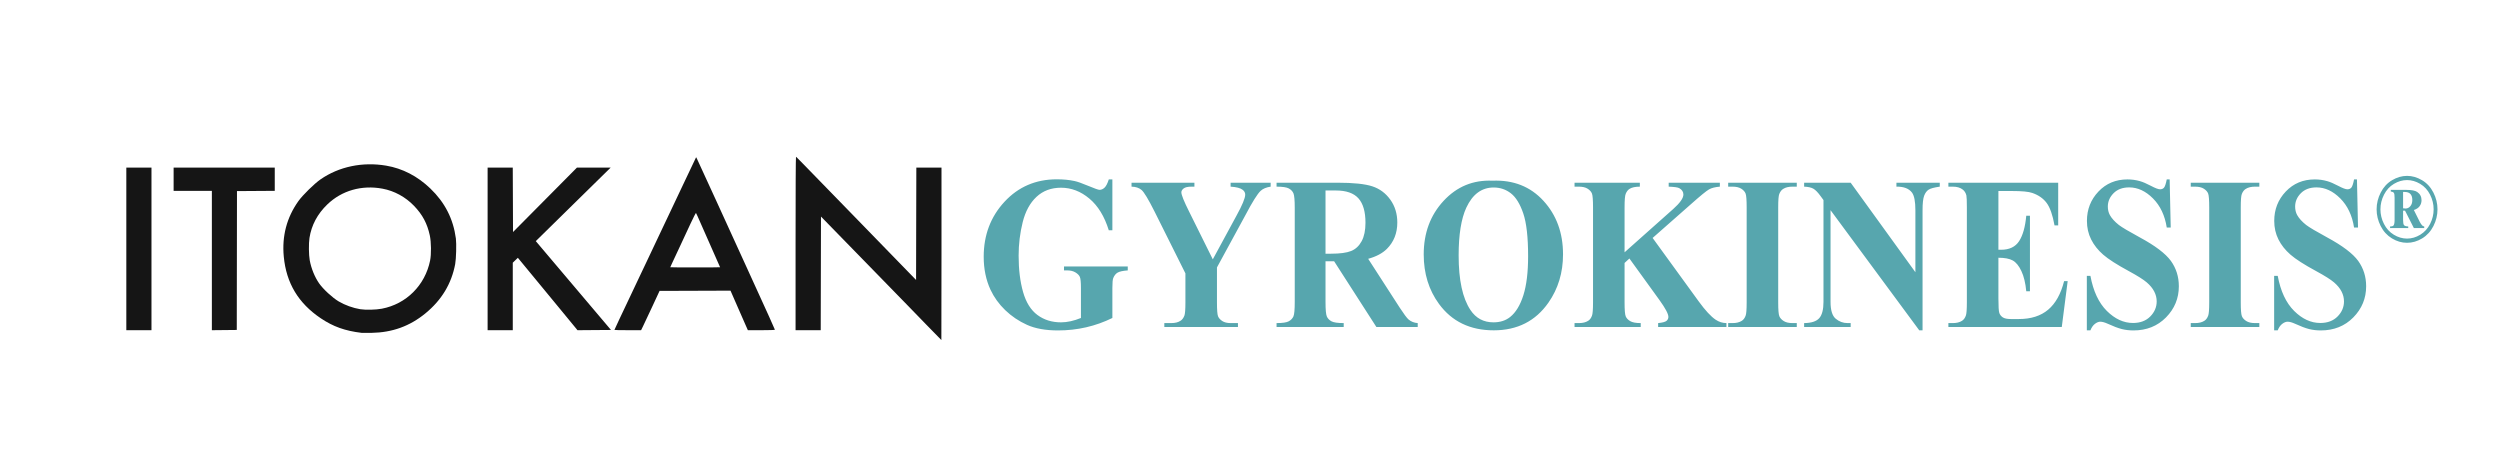
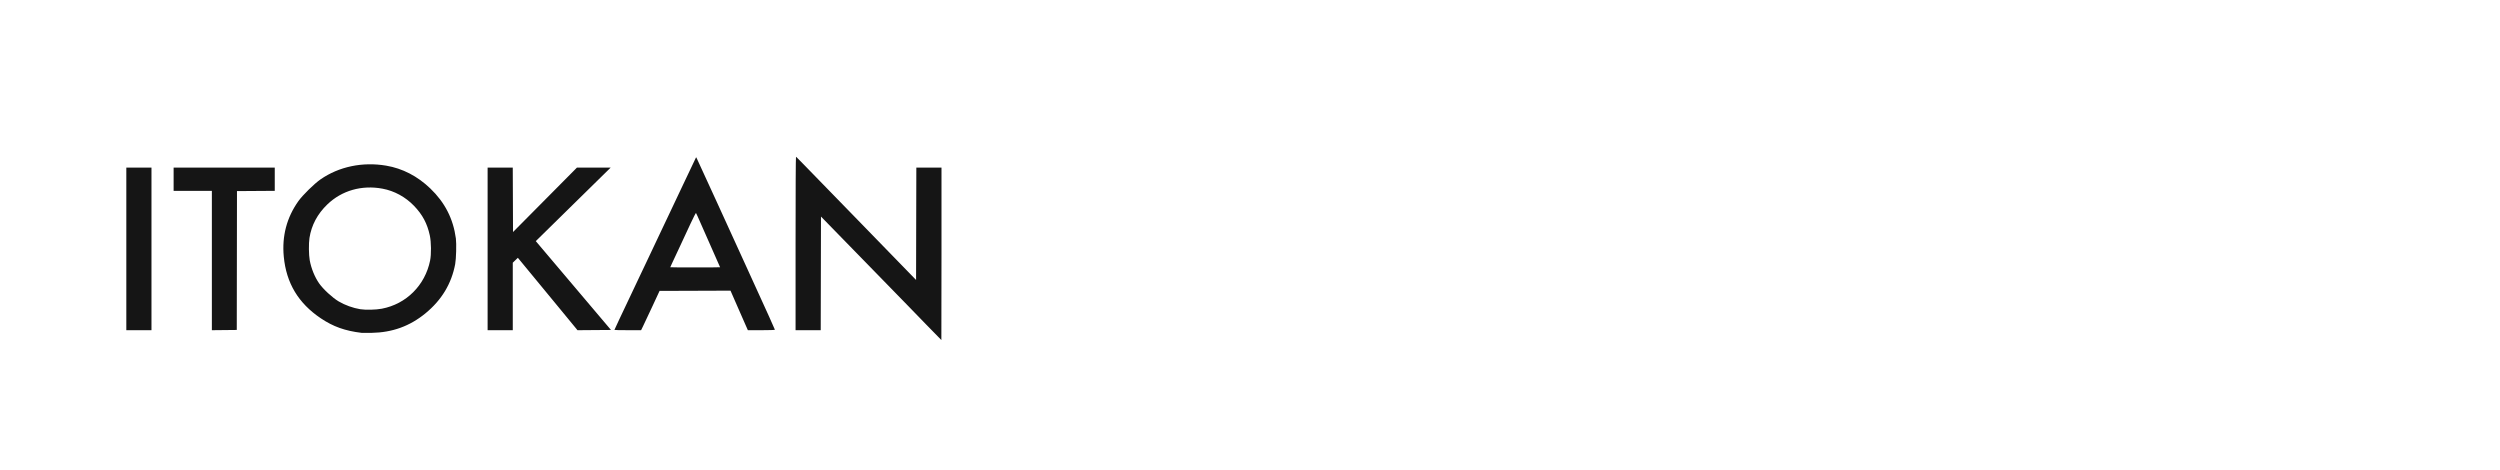
<svg xmlns="http://www.w3.org/2000/svg" width="851" height="160" viewBox="0 0 851 160">
  <g fill="none" fill-rule="evenodd" transform="translate(43 52.75)">
    <path fill="#151515" d="M272.347,57.793 C269.57,54.937 266.595,51.875 265.751,50.998 C264.907,50.122 257.968,43.005 250.331,35.182 L236.463,20.968 L236.373,59.65 L227.812,59.65 L227.812,30.113 C227.812,12.682 227.868,0.604 227.957,0.638 C228.139,0.698 227.245,-0.213 250.938,24.144 L255.591,28.93 L268.831,42.547 L268.873,23.428 L268.921,4.311 L277.482,4.311 L277.482,33.661 C277.482,49.802 277.466,63.008 277.441,63 C277.417,62.994 275.123,60.651 272.347,57.793 L272.347,57.793 Z M80.074,60.552 C74.447,59.872 70.439,58.443 66.212,55.607 C58.562,50.468 54.443,43.617 53.595,34.575 C52.941,27.61 54.604,21.289 58.572,15.707 C60.02,13.676 63.989,9.776 66.116,8.304 C72.39,3.958 80.39,2.279 88.444,3.637 C93.99,4.568 99.107,7.207 103.473,11.402 C108.441,16.165 111.293,21.742 112.184,28.444 C112.417,30.187 112.275,35.414 111.944,37.154 C110.678,43.852 107.33,49.386 101.829,53.906 C96.483,58.288 90.558,60.435 83.416,60.56 C81.861,60.589 80.362,60.585 80.074,60.552 L80.074,60.552 Z M86.968,52.333 C95.297,50.748 101.686,44.379 103.402,35.963 C103.841,33.799 103.8,29.671 103.308,27.4 C102.431,23.332 100.827,20.32 97.917,17.3 C95.001,14.278 91.22,12.219 87.185,11.471 C80.14,10.155 73.335,12.106 68.417,16.842 C65.052,20.083 63.022,23.898 62.344,28.252 C62.059,30.129 62.098,34.032 62.432,35.847 C62.932,38.599 64.114,41.522 65.615,43.688 C66.967,45.644 70.16,48.596 72.287,49.853 C74.439,51.124 77.15,52.101 79.649,52.508 C81.442,52.797 84.982,52.716 86.968,52.333 L86.968,52.333 Z M-0,31.977 L-0,4.311 L8.562,4.311 L8.562,59.65 L-0,59.65 L-0,31.977 Z M29.118,35.939 L29.118,12.214 L16.099,12.214 L16.099,4.311 L50.528,4.311 L50.528,12.212 L44.1,12.256 L37.668,12.299 L37.596,59.565 L33.351,59.607 L29.118,59.65 L29.118,35.935 L29.118,35.939 Z M122.983,31.977 L122.983,4.311 L131.544,4.311 L131.59,15.272 L131.634,26.233 L142.509,15.272 L153.381,4.311 L164.864,4.311 L152.12,16.821 L139.385,29.33 L145.773,36.879 C149.294,41.031 154.208,46.848 156.716,49.807 C159.214,52.769 162.1,56.176 163.122,57.372 L164.978,59.565 L159.272,59.607 L153.572,59.652 L153.135,59.104 C152.898,58.81 150.346,55.713 147.48,52.232 C143.336,47.221 137.775,40.472 133.629,35.427 L133.282,35.006 L132.413,35.839 L131.549,36.676 L131.549,59.646 L122.983,59.646 L122.983,31.977 Z M166.147,59.554 C166.147,59.503 166.891,57.897 167.796,55.982 C168.706,54.064 170.488,50.306 171.757,47.621 C173.028,44.937 174.551,41.72 175.141,40.472 C175.73,39.225 176.543,37.524 176.938,36.691 C177.607,35.284 179.393,31.51 181.992,26.008 C182.58,24.758 184.141,21.467 185.462,18.691 C186.78,15.914 188.641,11.981 189.6,9.946 C190.569,7.911 191.943,5.011 192.665,3.497 L193.959,0.761 L194.253,1.314 C194.41,1.618 197.409,8.153 200.923,15.836 C204.429,23.515 208.977,33.466 211.023,37.955 C218.725,54.812 220.781,59.354 220.781,59.498 C220.781,59.582 218.758,59.65 216.178,59.65 L211.574,59.65 L210.812,57.925 C210.385,56.981 209.058,53.947 207.854,51.191 L205.666,46.187 L193.592,46.231 L181.515,46.272 L178.976,51.742 C177.574,54.751 176.166,57.756 175.828,58.429 L175.231,59.646 L170.687,59.646 C168.191,59.646 166.147,59.603 166.147,59.554 L166.147,59.554 Z M202.119,38.219 C202.119,38.181 200.489,34.49 198.499,30.02 C196.507,25.546 194.688,21.434 194.459,20.879 C194.221,20.322 193.985,19.812 193.917,19.749 C193.855,19.682 193.041,21.269 192.1,23.281 C191.166,25.291 189.487,28.9 188.365,31.306 C187.25,33.714 186.071,36.237 185.742,36.912 C185.423,37.595 185.16,38.181 185.16,38.219 C185.16,38.261 188.979,38.283 193.64,38.283 C198.301,38.283 202.119,38.261 202.119,38.219 L202.119,38.219 Z" />
-     <path fill="#57A6AE" d="M335.652 8.322L335.652 25.639 334.433 25.639C332.964 20.906 330.757 17.306 327.815 14.843 324.873 12.38 321.656 11.148 318.164 11.148 314.827 11.148 312.05 12.18 309.832 14.246 307.615 16.31 306.046 19.19 305.123 22.885 304.202 26.581 303.74 30.373 303.74 34.26 303.74 38.97 304.245 43.1 305.255 46.65 306.264 50.201 307.894 52.809 310.146 54.475 312.396 56.142 315.068 56.975 318.164 56.975 319.24 56.975 320.342 56.848 321.474 56.594 322.604 56.342 323.764 55.973 324.95 55.49L324.95 45.274C324.95 43.342 324.829 42.093 324.587 41.524 324.344 40.957 323.846 40.444 323.089 39.985 322.332 39.526 321.414 39.297 320.339 39.297L319.185 39.297 319.185 37.956 340.889 37.956 340.889 39.297C339.243 39.418 338.094 39.665 337.447 40.039 336.798 40.414 336.3 41.035 335.949 41.905 335.752 42.364 335.652 43.487 335.652 45.274L335.652 55.49C332.798 56.89 329.829 57.948 326.745 58.66 323.659 59.372 320.459 59.728 317.144 59.728 312.906 59.728 309.387 59.094 306.589 57.827 303.789 56.558 301.32 54.892 299.178 52.827 297.038 50.762 295.363 48.438 294.156 45.853 292.62 42.52 291.851 38.789 291.851 34.659 291.851 27.269 294.212 21.026 298.932 15.93 303.651 10.835 309.591 8.286 316.748 8.286 318.966 8.286 320.964 8.48 322.743 8.866 323.709 9.059 325.272 9.608 327.435 10.514 329.598 11.42 330.877 11.873 331.272 11.873 331.887 11.873 332.459 11.626 332.985 11.13 333.512 10.635 333.995 9.699 334.433 8.322L335.652 8.322zM389.531 9.445L389.531 10.786C388.059 11.004 386.929 11.474 386.138 12.199 385.041 13.213 383.306 15.979 380.935 20.495L371.253 38.282 371.253 50.165C371.253 52.7 371.374 54.276 371.615 54.892 371.856 55.508 372.334 56.051 373.048 56.522 373.76 56.993 374.711 57.228 375.896 57.228L378.399 57.228 378.399 58.569 353.337 58.569 353.337 57.228 355.676 57.228C356.993 57.228 358.035 56.975 358.804 56.467 359.375 56.13 359.825 55.55 360.154 54.729 360.395 54.149 360.516 52.628 360.516 50.165L360.516 40.31 350.01 19.263C347.925 15.109 346.454 12.664 345.597 11.927 344.741 11.19 343.599 10.81 342.173 10.786L342.173 9.445 363.58 9.445 363.58 10.786 362.625 10.786C361.329 10.786 360.423 10.991 359.907 11.402 359.391 11.812 359.134 12.248 359.134 12.706 359.134 13.575 360.011 15.761 361.768 19.263L369.837 35.529 377.873 20.712C379.87 17.09 380.87 14.686 380.87 13.503 380.87 12.851 380.584 12.307 380.013 11.873 379.266 11.269 377.894 10.907 375.896 10.786L375.896 9.445 389.531 9.445zM408.205 12.091L408.205 33.61 410.082 33.61C413.134 33.61 415.417 33.301 416.933 32.686 418.447 32.07 419.638 30.959 420.506 29.353 421.373 27.746 421.807 25.652 421.807 23.068 421.807 19.324 421.011 16.559 419.419 14.772 417.826 12.985 415.264 12.091 411.728 12.091L408.205 12.091zM408.205 36.182L408.205 49.947C408.205 52.605 408.353 54.277 408.649 54.965 408.946 55.654 409.467 56.203 410.214 56.613 410.96 57.025 412.354 57.229 414.396 57.229L414.396 58.57 391.541 58.57 391.541 57.229C393.604 57.229 395.004 57.018 395.739 56.595 396.475 56.173 396.991 55.623 397.287 54.946 397.584 54.271 397.732 52.605 397.732 49.947L397.732 18.068C397.732 15.411 397.584 13.738 397.287 13.051 396.991 12.362 396.469 11.813 395.723 11.403 394.976 10.991 393.582 10.786 391.541 10.786L391.541 9.445 412.289 9.445C417.689 9.445 421.642 9.857 424.144 10.678 426.647 11.499 428.689 13.014 430.27 15.224 431.851 17.434 432.642 20.025 432.642 22.994 432.642 26.617 431.456 29.612 429.085 31.979 427.569 33.477 425.451 34.6 422.728 35.348L433.465 51.976C434.87 54.126 435.869 55.466 436.462 55.997 437.361 56.746 438.405 57.156 439.591 57.229L439.591 58.57 425.528 58.57 411.136 36.182 408.205 36.182zM465.442 11.076C461.36 11.076 458.252 13.371 456.123 17.959 454.387 21.726 453.521 27.137 453.521 34.188 453.521 42.569 454.86 48.764 457.539 52.773 459.404 55.575 462.017 56.975 465.377 56.975 467.637 56.975 469.526 56.372 471.041 55.164 472.973 53.619 474.478 51.149 475.553 47.756 476.63 44.362 477.168 39.936 477.168 34.478 477.168 27.982 476.618 23.121 475.521 19.897 474.421 16.673 473.022 14.396 471.322 13.068 469.62 11.74 467.661 11.076 465.442 11.076M465.048 8.758C472.161 8.468 477.94 10.75 482.387 15.604 486.834 20.459 489.055 26.533 489.055 33.826 489.055 40.057 487.397 45.54 484.084 50.273 479.692 56.553 473.49 59.692 465.476 59.692 457.44 59.692 451.226 56.698 446.836 50.708 443.366 45.974 441.632 40.359 441.632 33.862 441.632 26.569 443.887 20.489 448.399 15.622 452.911 10.756 458.462 8.468 465.048 8.758M519.552 28.247L535.262 49.875C537.479 52.918 539.389 54.982 540.992 56.069 542.156 56.843 543.385 57.228 544.681 57.228L544.681 58.569 521.43 58.569 521.43 57.228C522.901 57.084 523.85 56.83 524.279 56.468 524.706 56.105 524.92 55.659 524.92 55.128 524.92 54.113 523.91 52.206 521.891 49.404L511.649 35.239 510.002 36.761 510.002 50.165C510.002 52.725 510.133 54.319 510.397 54.946 510.66 55.575 511.165 56.112 511.912 56.559 512.658 57.006 513.855 57.228 515.501 57.228L515.501 58.569 492.975 58.569 492.975 57.228 494.457 57.228C495.752 57.228 496.795 56.976 497.586 56.468 498.156 56.13 498.595 55.551 498.904 54.729 499.145 54.149 499.266 52.628 499.266 50.165L499.266 17.851C499.266 15.339 499.145 13.769 498.904 13.141 498.661 12.513 498.173 11.964 497.438 11.492 496.701 11.021 495.708 10.786 494.457 10.786L492.975 10.786 492.975 9.445 515.205 9.445 515.205 10.786C513.691 10.786 512.537 11.028 511.747 11.511 511.176 11.85 510.726 12.416 510.397 13.213 510.133 13.817 510.002 15.363 510.002 17.851L510.002 33.138 526.568 18.393C528.872 16.342 530.026 14.698 530.026 13.467 530.026 12.55 529.553 11.825 528.61 11.293 528.126 11.028 526.93 10.858 525.02 10.786L525.02 9.445 542.442 9.445 542.442 10.786C540.882 10.907 539.658 11.215 538.769 11.71 537.88 12.205 535.832 13.878 532.627 16.727L519.552 28.247zM568.624 57.228L568.624 58.569 545.274 58.569 545.274 57.228 546.756 57.228C548.052 57.228 549.095 56.975 549.885 56.468 550.455 56.13 550.895 55.55 551.202 54.73 551.443 54.15 551.564 52.627 551.564 50.166L551.564 17.851C551.564 15.338 551.443 13.77 551.202 13.14 550.96 12.512 550.472 11.963 549.736 11.492 549.001 11.021 548.008 10.787 546.756 10.787L545.274 10.787 545.274 9.445 568.624 9.445 568.624 10.787 567.142 10.787C565.847 10.787 564.804 11.04 564.014 11.546 563.442 11.886 562.992 12.464 562.663 13.287 562.421 13.866 562.301 15.386 562.301 17.851L562.301 50.166C562.301 52.676 562.427 54.246 562.68 54.874 562.932 55.502 563.426 56.051 564.161 56.523 564.896 56.993 565.891 57.228 567.142 57.228L568.624 57.228zM586.967 9.445L608.999 39.912 608.999 18.792C608.999 15.845 608.615 13.853 607.847 12.814 606.793 11.414 605.026 10.738 602.545 10.786L602.545 9.445 617.299 9.445 617.299 10.786C615.41 11.051 614.143 11.396 613.495 11.818 612.847 12.241 612.342 12.929 611.98 13.883 611.617 14.838 611.437 16.473 611.437 18.792L611.437 59.692 610.317 59.692 580.117 18.792 580.117 50.019C580.117 52.845 580.704 54.754 581.879 55.743 583.053 56.734 584.399 57.228 585.913 57.228L586.967 57.228 586.967 58.569 571.126 58.569 571.126 57.228C573.585 57.205 575.297 56.649 576.264 55.562 577.23 54.475 577.713 52.628 577.713 50.019L577.713 15.35 576.758 14.047C575.814 12.742 574.98 11.885 574.255 11.474 573.53 11.064 572.488 10.835 571.126 10.786L571.126 9.445 586.967 9.445zM637.257 12.271L637.257 32.269 638.146 32.269C640.979 32.269 643.031 31.291 644.305 29.334 645.577 27.378 646.39 24.492 646.741 20.675L647.993 20.675 647.993 46.398 646.741 46.398C646.479 43.596 645.924 41.301 645.078 39.514 644.234 37.727 643.251 36.526 642.131 35.91 641.011 35.294 639.386 34.986 637.257 34.986L637.257 48.825C637.257 51.529 637.361 53.184 637.569 53.788 637.778 54.392 638.168 54.886 638.738 55.273 639.31 55.66 640.232 55.852 641.505 55.852L644.173 55.852C648.344 55.852 651.687 54.791 654.201 52.664 656.715 50.539 658.521 47.303 659.618 42.956L660.837 42.956 658.828 58.569 620.231 58.569 620.231 57.228 621.712 57.228C623.008 57.228 624.051 56.975 624.841 56.468 625.411 56.13 625.851 55.55 626.158 54.73 626.4 54.15 626.521 52.627 626.521 50.166L626.521 17.851C626.521 15.629 626.466 14.264 626.356 13.757 626.136 12.912 625.731 12.259 625.138 11.8 624.303 11.126 623.161 10.787 621.712 10.787L620.231 10.787 620.231 9.445 657.61 9.445 657.61 23.973 656.359 23.973C655.721 20.422 654.827 17.875 653.674 16.329 652.522 14.784 650.892 13.649 648.783 12.924 647.554 12.489 645.248 12.271 641.867 12.271L637.257 12.271zM695.549 8.322L695.911 24.697 694.562 24.697C693.924 20.592 692.36 17.289 689.868 14.789 687.376 12.29 684.681 11.04 681.783 11.04 679.544 11.04 677.771 11.698 676.464 13.013 675.157 14.331 674.505 15.845 674.505 17.56 674.505 18.647 674.736 19.613 675.196 20.459 675.833 21.593 676.854 22.717 678.259 23.828 679.291 24.625 681.673 26.038 685.405 28.066 690.631 30.891 694.154 33.56 695.978 36.072 697.778 38.585 698.678 41.458 698.678 44.694 698.678 48.801 697.223 52.333 694.315 55.291 691.404 58.25 687.711 59.728 683.233 59.728 681.827 59.728 680.499 59.571 679.247 59.258 677.996 58.943 676.426 58.351 674.538 57.482 673.484 57 672.616 56.758 671.936 56.758 671.364 56.758 670.761 57 670.125 57.482 669.487 57.966 668.972 58.702 668.577 59.692L667.359 59.692 667.359 41.144 668.577 41.144C669.543 46.361 671.403 50.34 674.159 53.081 676.914 55.822 679.884 57.192 683.068 57.192 685.527 57.192 687.486 56.456 688.946 54.982 690.406 53.51 691.136 51.795 691.136 49.839 691.136 48.679 690.857 47.556 690.296 46.469 689.737 45.383 688.886 44.35 687.744 43.372 686.603 42.394 684.582 41.12 681.685 39.55 677.622 37.352 674.702 35.481 672.924 33.935 671.146 32.389 669.778 30.663 668.823 28.755 667.868 26.846 667.391 24.746 667.391 22.451 667.391 18.539 668.697 15.206 671.311 12.452 673.923 9.699 677.216 8.322 681.191 8.322 682.64 8.322 684.044 8.516 685.405 8.902 686.438 9.192 687.695 9.729 689.177 10.514 690.658 11.3 691.696 11.691 692.289 11.691 692.86 11.691 693.31 11.499 693.639 11.112 693.969 10.726 694.276 9.796 694.562 8.322L695.549 8.322zM726.078 57.228L726.078 58.569 702.728 58.569 702.728 57.228 704.21 57.228C705.506 57.228 706.549 56.975 707.339 56.468 707.909 56.13 708.349 55.55 708.656 54.73 708.897 54.15 709.018 52.627 709.018 50.166L709.018 17.851C709.018 15.338 708.897 13.77 708.656 13.14 708.414 12.512 707.926 11.963 707.19 11.492 706.455 11.021 705.462 10.787 704.21 10.787L702.728 10.787 702.728 9.445 726.078 9.445 726.078 10.787 724.596 10.787C723.301 10.787 722.258 11.04 721.468 11.546 720.896 11.886 720.446 12.464 720.117 13.287 719.875 13.866 719.755 15.386 719.755 17.851L719.755 50.166C719.755 52.676 719.881 54.246 720.134 54.874 720.386 55.502 720.88 56.051 721.615 56.523 722.35 56.993 723.345 57.228 724.596 57.228L726.078 57.228zM759.308 8.322L759.67 24.697 758.321 24.697C757.683 20.592 756.119 17.289 753.627 14.789 751.135 12.29 748.44 11.04 745.542 11.04 743.303 11.04 741.53 11.698 740.223 13.013 738.916 14.331 738.264 15.845 738.264 17.56 738.264 18.647 738.495 19.613 738.955 20.459 739.592 21.593 740.613 22.717 742.018 23.828 743.05 24.625 745.432 26.038 749.164 28.066 754.39 30.891 757.913 33.56 759.737 36.072 761.537 38.585 762.437 41.458 762.437 44.694 762.437 48.801 760.982 52.333 758.074 55.291 755.163 58.25 751.47 59.728 746.992 59.728 745.586 59.728 744.258 59.571 743.006 59.258 741.755 58.943 740.185 58.351 738.297 57.482 737.243 57 736.375 56.758 735.695 56.758 735.123 56.758 734.52 57 733.884 57.482 733.246 57.966 732.731 58.702 732.336 59.692L731.118 59.692 731.118 41.144 732.336 41.144C733.302 46.361 735.162 50.34 737.918 53.081 740.673 55.822 743.643 57.192 746.827 57.192 749.286 57.192 751.245 56.456 752.705 54.982 754.165 53.51 754.895 51.795 754.895 49.839 754.895 48.679 754.616 47.556 754.055 46.469 753.496 45.383 752.645 44.35 751.503 43.372 750.362 42.394 748.341 41.12 745.444 39.55 741.381 37.352 738.461 35.481 736.683 33.935 734.905 32.389 733.537 30.663 732.582 28.755 731.627 26.846 731.15 24.746 731.15 22.451 731.15 18.539 732.456 15.206 735.07 12.452 737.682 9.699 740.975 8.322 744.95 8.322 746.399 8.322 747.803 8.516 749.164 8.902 750.197 9.192 751.454 9.729 752.936 10.514 754.417 11.3 755.455 11.691 756.048 11.691 756.619 11.691 757.069 11.499 757.398 11.112 757.728 10.726 758.035 9.796 758.321 8.322L759.308 8.322zM775.011 18.153C775.341 18.207 775.619 18.233 775.843 18.233 776.476 18.233 777.019 17.97 777.471 17.446 777.924 16.922 778.151 16.219 778.151 15.341 778.151 14.442 777.939 13.758 777.515 13.293 777.092 12.827 776.442 12.594 775.566 12.594L775.011 12.594 775.011 18.153zM770.819 11.887L776.106 11.887C777.888 11.887 779.124 12.123 779.816 12.594 780.799 13.269 781.29 14.207 781.29 15.406 781.29 16.166 781.073 16.843 780.641 17.438 780.207 18.032 779.553 18.464 778.676 18.731L780.677 22.748C780.969 23.326 781.271 23.759 781.582 24.049 781.729 24.188 781.938 24.284 782.21 24.338L782.21 24.883 778.676 24.883 775.682 18.972 775.011 18.972 775.011 22.153C775.011 23.063 775.12 23.647 775.339 23.904 775.558 24.161 776.032 24.305 776.763 24.338L776.763 24.883 770.585 24.883 770.585 24.338C771.189 24.338 771.578 24.225 771.754 24.001 771.997 23.69 772.118 23.074 772.118 22.153L772.118 14.57C772.118 13.692 772.033 13.132 771.864 12.891 771.693 12.65 771.345 12.498 770.819 12.433L770.819 11.887zM776.354 8.546C774.835 8.546 773.353 8.974 771.907 9.831 770.461 10.688 769.331 11.917 768.519 13.518 767.706 15.119 767.299 16.782 767.299 18.507 767.299 20.23 767.699 21.882 768.497 23.463 769.295 25.042 770.415 26.271 771.856 27.149 773.297 28.027 774.796 28.466 776.354 28.466 777.922 28.466 779.423 28.027 780.86 27.149 782.296 26.271 783.413 25.042 784.211 23.463 785.01 21.882 785.409 20.23 785.409 18.507 785.409 16.782 785.005 15.119 784.197 13.518 783.389 11.917 782.262 10.688 780.816 9.831 779.37 8.974 777.883 8.546 776.354 8.546L776.354 8.546zM776.354 7.116C778.097 7.116 779.796 7.606 781.451 8.586 783.107 9.566 784.399 10.969 785.328 12.795 786.258 14.621 786.723 16.525 786.723 18.507 786.723 20.477 786.266 22.367 785.351 24.177 784.435 25.987 783.155 27.393 781.51 28.394 779.865 29.395 778.146 29.896 776.354 29.896 774.563 29.896 772.847 29.395 771.206 28.394 769.566 27.393 768.287 25.987 767.372 24.177 766.457 22.367 765.999 20.477 765.999 18.507 765.999 16.525 766.464 14.621 767.395 12.795 768.324 10.969 769.616 9.566 771.272 8.586 772.927 7.606 774.621 7.116 776.354 7.116L776.354 7.116z" />
  </g>
</svg>